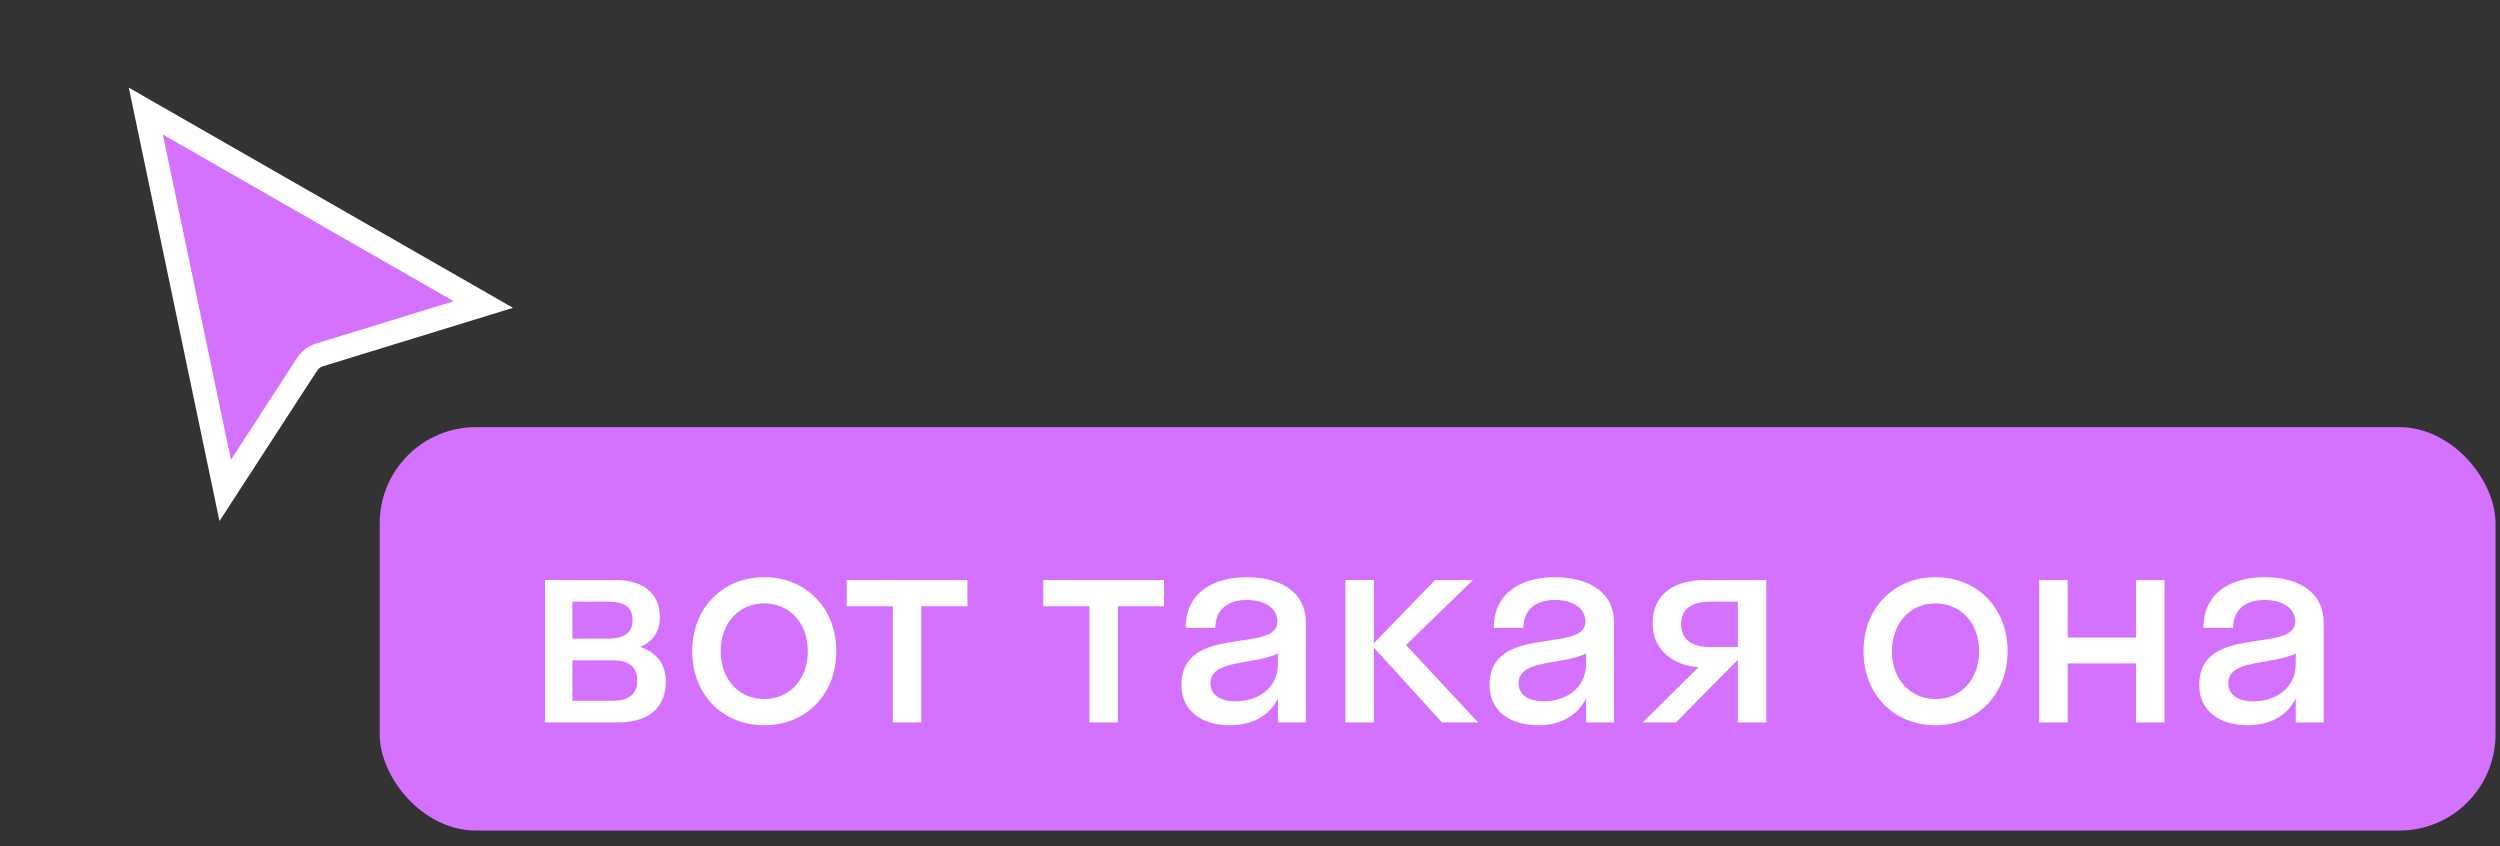
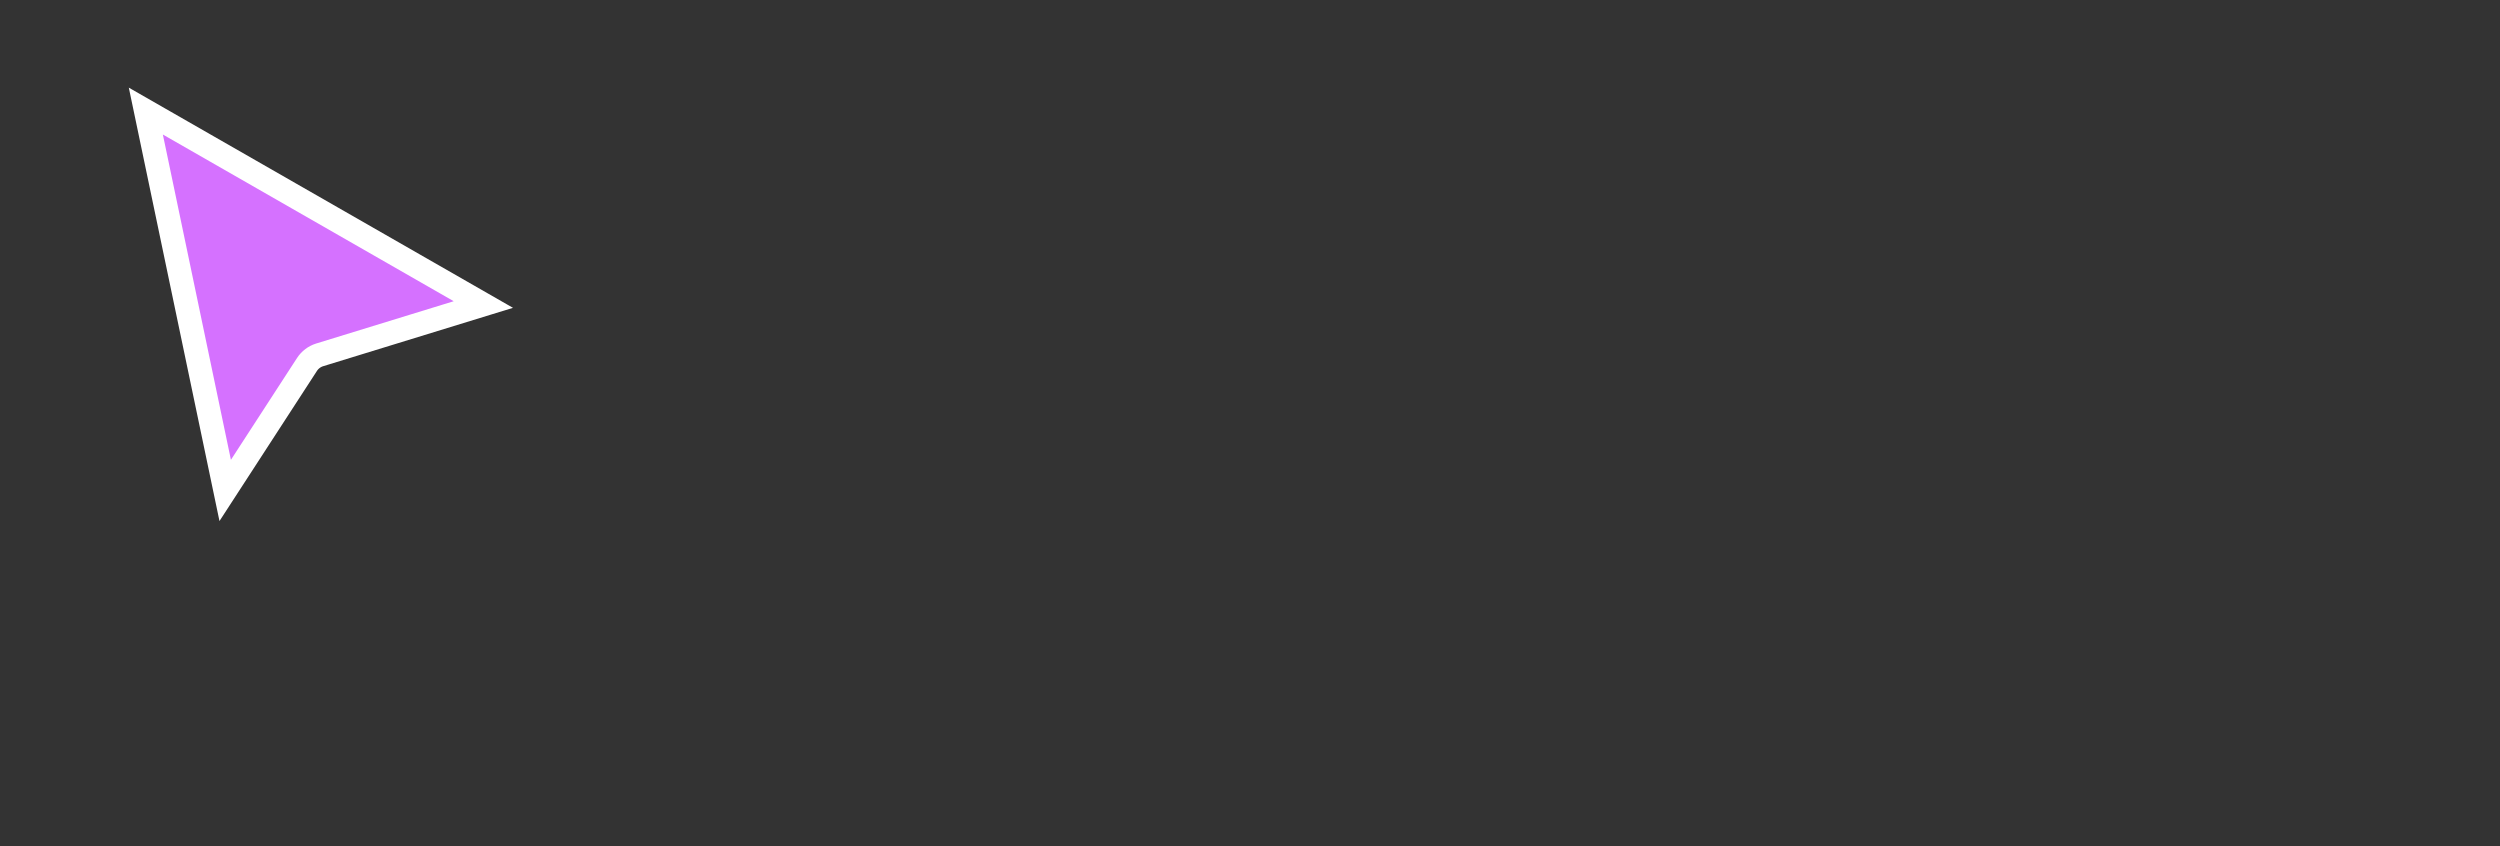
<svg xmlns="http://www.w3.org/2000/svg" width="127" height="43" viewBox="0 0 127 43" fill="none">
  <rect x="0" y="0" width="127" height="43" fill="#333333" stroke="none" />
  <path d="M11.44 24.915L7.408 5.643L24.554 15.47L16.239 18.027C15.975 18.109 15.747 18.281 15.596 18.513L11.44 24.915Z" fill="#D571FF" stroke="white" stroke-width="1.206" />
-   <rect x="19.288" y="21.699" width="107.485" height="20.493" rx="4.888" fill="#D571FF" />
-   <path d="M27.69 36.699V29.466H31.277C32.608 29.466 33.519 30.088 33.519 31.346C33.519 32.113 33.143 32.605 32.521 32.865C33.317 33.126 33.823 33.704 33.823 34.616C33.823 36.004 32.897 36.699 31.393 36.699H27.69ZM30.858 30.565H29.078V32.446H30.858C31.755 32.446 32.131 32.113 32.131 31.505C32.131 30.855 31.755 30.565 30.858 30.565ZM31.147 33.545H29.078V35.599H31.147C31.957 35.599 32.377 35.238 32.377 34.572C32.377 33.907 31.957 33.545 31.147 33.545ZM38.824 36.843C36.727 36.843 35.164 35.295 35.164 33.082C35.164 30.869 36.727 29.321 38.824 29.321C40.922 29.321 42.484 30.869 42.484 33.082C42.484 35.295 40.922 36.843 38.824 36.843ZM38.824 35.512C40.083 35.512 41.037 34.543 41.037 33.082C41.037 31.621 40.083 30.652 38.824 30.652C37.566 30.652 36.611 31.621 36.611 33.082C36.611 34.543 37.566 35.512 38.824 35.512ZM46.802 36.699H45.356V30.797H43.012V29.466H49.146V30.797H46.802V36.699ZM56.79 36.699H55.343V30.797H53V29.466H59.133V30.797H56.79V36.699ZM62.476 36.843C61.189 36.843 60.017 36.221 60.017 34.789C60.017 31.665 64.892 33.227 64.892 31.578C64.892 30.869 64.212 30.478 63.33 30.478C62.389 30.478 61.738 30.956 61.738 31.896H60.234C60.234 30.03 61.738 29.321 63.33 29.321C64.892 29.321 66.338 29.958 66.338 31.636V36.699H64.921V35.483C64.443 36.438 63.517 36.843 62.476 36.843ZM61.492 34.702C61.492 35.324 62.028 35.628 62.765 35.628C63.879 35.628 64.921 34.977 64.921 33.719V33.198C63.691 33.791 61.492 33.487 61.492 34.702ZM69.793 29.466V32.677L72.903 29.466H74.827L71.427 32.764L75.087 36.699H73.25L69.793 32.894V36.699H68.346V29.466H69.793ZM78.128 36.843C76.841 36.843 75.669 36.221 75.669 34.789C75.669 31.665 80.544 33.227 80.544 31.578C80.544 30.869 79.864 30.478 78.982 30.478C78.042 30.478 77.391 30.956 77.391 31.896H75.886C75.886 30.03 77.391 29.321 78.982 29.321C80.544 29.321 81.991 29.958 81.991 31.636V36.699H80.573V35.483C80.096 36.438 79.17 36.843 78.128 36.843ZM77.145 34.702C77.145 35.324 77.68 35.628 78.418 35.628C79.532 35.628 80.573 34.977 80.573 33.719V33.198C79.344 33.791 77.145 33.487 77.145 34.702ZM83.955 31.665C83.955 30.088 85.17 29.466 86.617 29.466H89.727V36.699H88.281V33.531H88.266L85.141 36.699H83.449L86.284 33.892C85.069 33.82 83.955 33.068 83.955 31.665ZM86.863 32.865H88.281V30.565H86.863C85.952 30.565 85.402 30.941 85.402 31.679C85.402 32.504 85.952 32.865 86.863 32.865ZM98.326 36.843C96.228 36.843 94.666 35.295 94.666 33.082C94.666 30.869 96.228 29.321 98.326 29.321C100.423 29.321 101.986 30.869 101.986 33.082C101.986 35.295 100.423 36.843 98.326 36.843ZM98.326 35.512C99.584 35.512 100.539 34.543 100.539 33.082C100.539 31.621 99.584 30.652 98.326 30.652C97.067 30.652 96.112 31.621 96.112 33.082C96.112 34.543 97.067 35.512 98.326 35.512ZM105.039 36.699H103.592V29.466H105.039V32.388H108.511V29.466H109.957V36.699H108.511V33.704H105.039V36.699ZM114.18 36.843C112.892 36.843 111.721 36.221 111.721 34.789C111.721 31.665 116.596 33.227 116.596 31.578C116.596 30.869 115.916 30.478 115.033 30.478C114.093 30.478 113.442 30.956 113.442 31.896H111.938C111.938 30.03 113.442 29.321 115.033 29.321C116.596 29.321 118.042 29.958 118.042 31.636V36.699H116.624V35.483C116.147 36.438 115.221 36.843 114.18 36.843ZM113.196 34.702C113.196 35.324 113.731 35.628 114.469 35.628C115.583 35.628 116.624 34.977 116.624 33.719V33.198C115.395 33.791 113.196 33.487 113.196 34.702Z" fill="white" />
</svg>